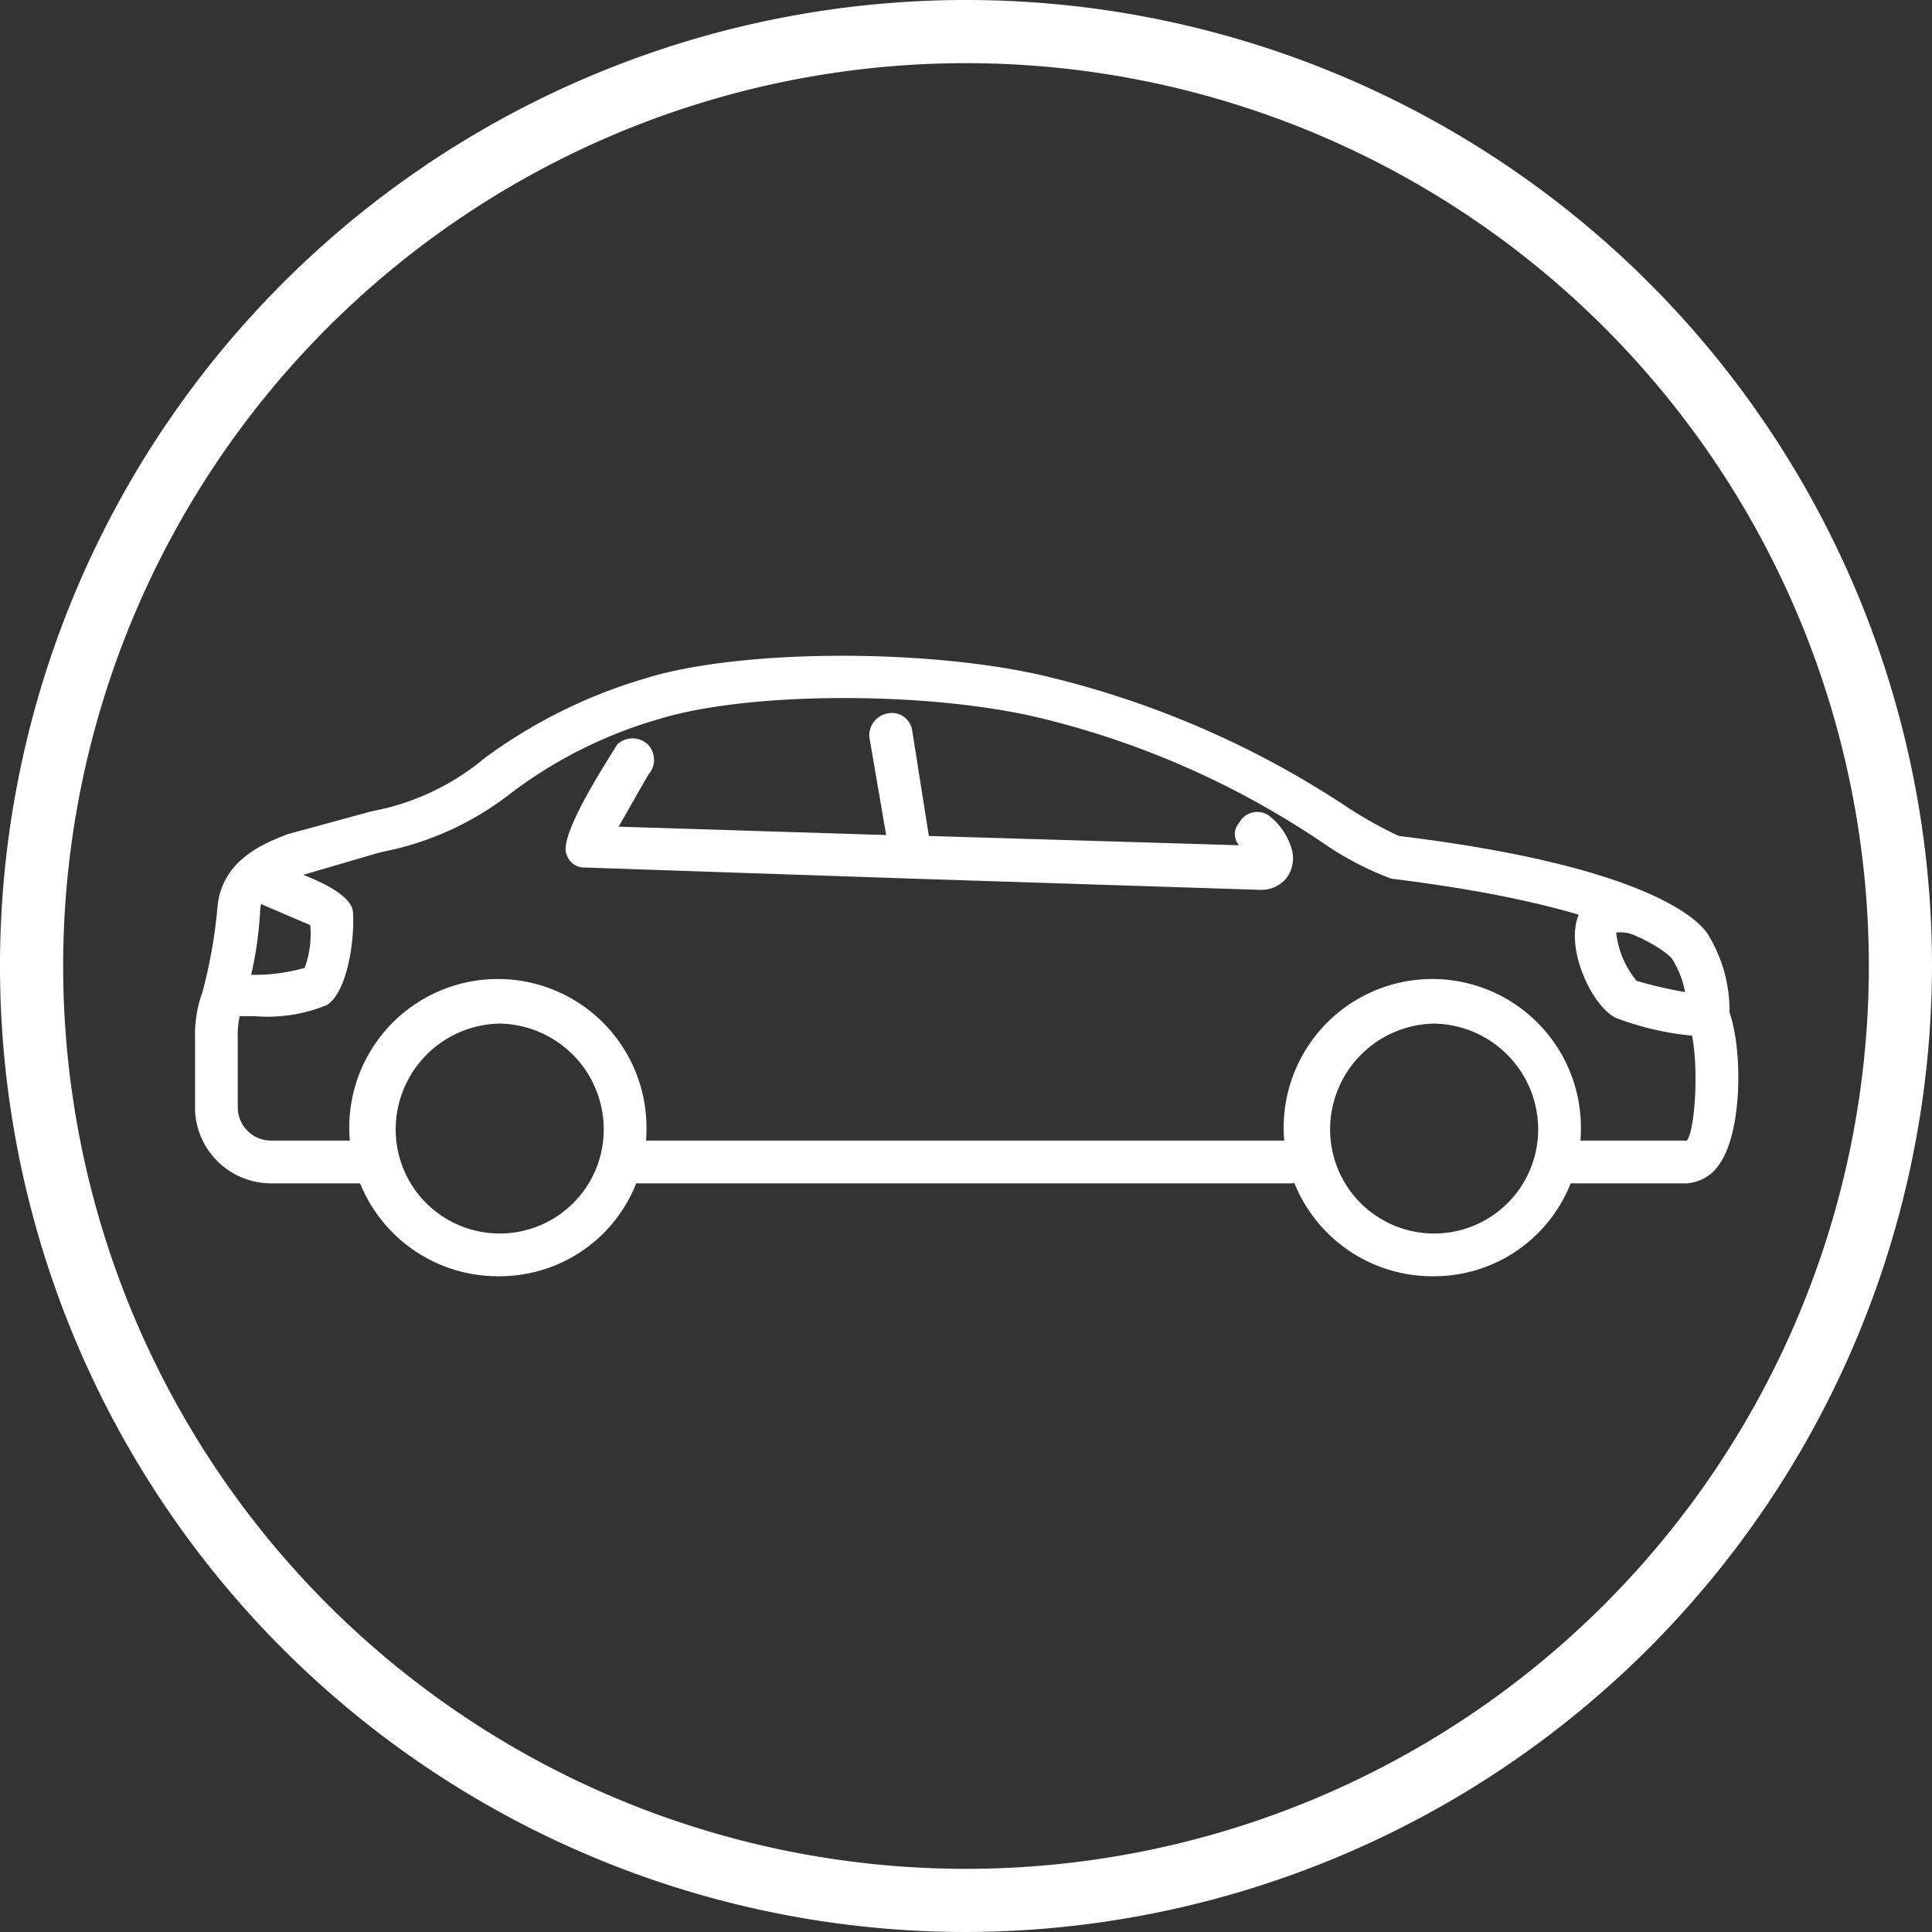
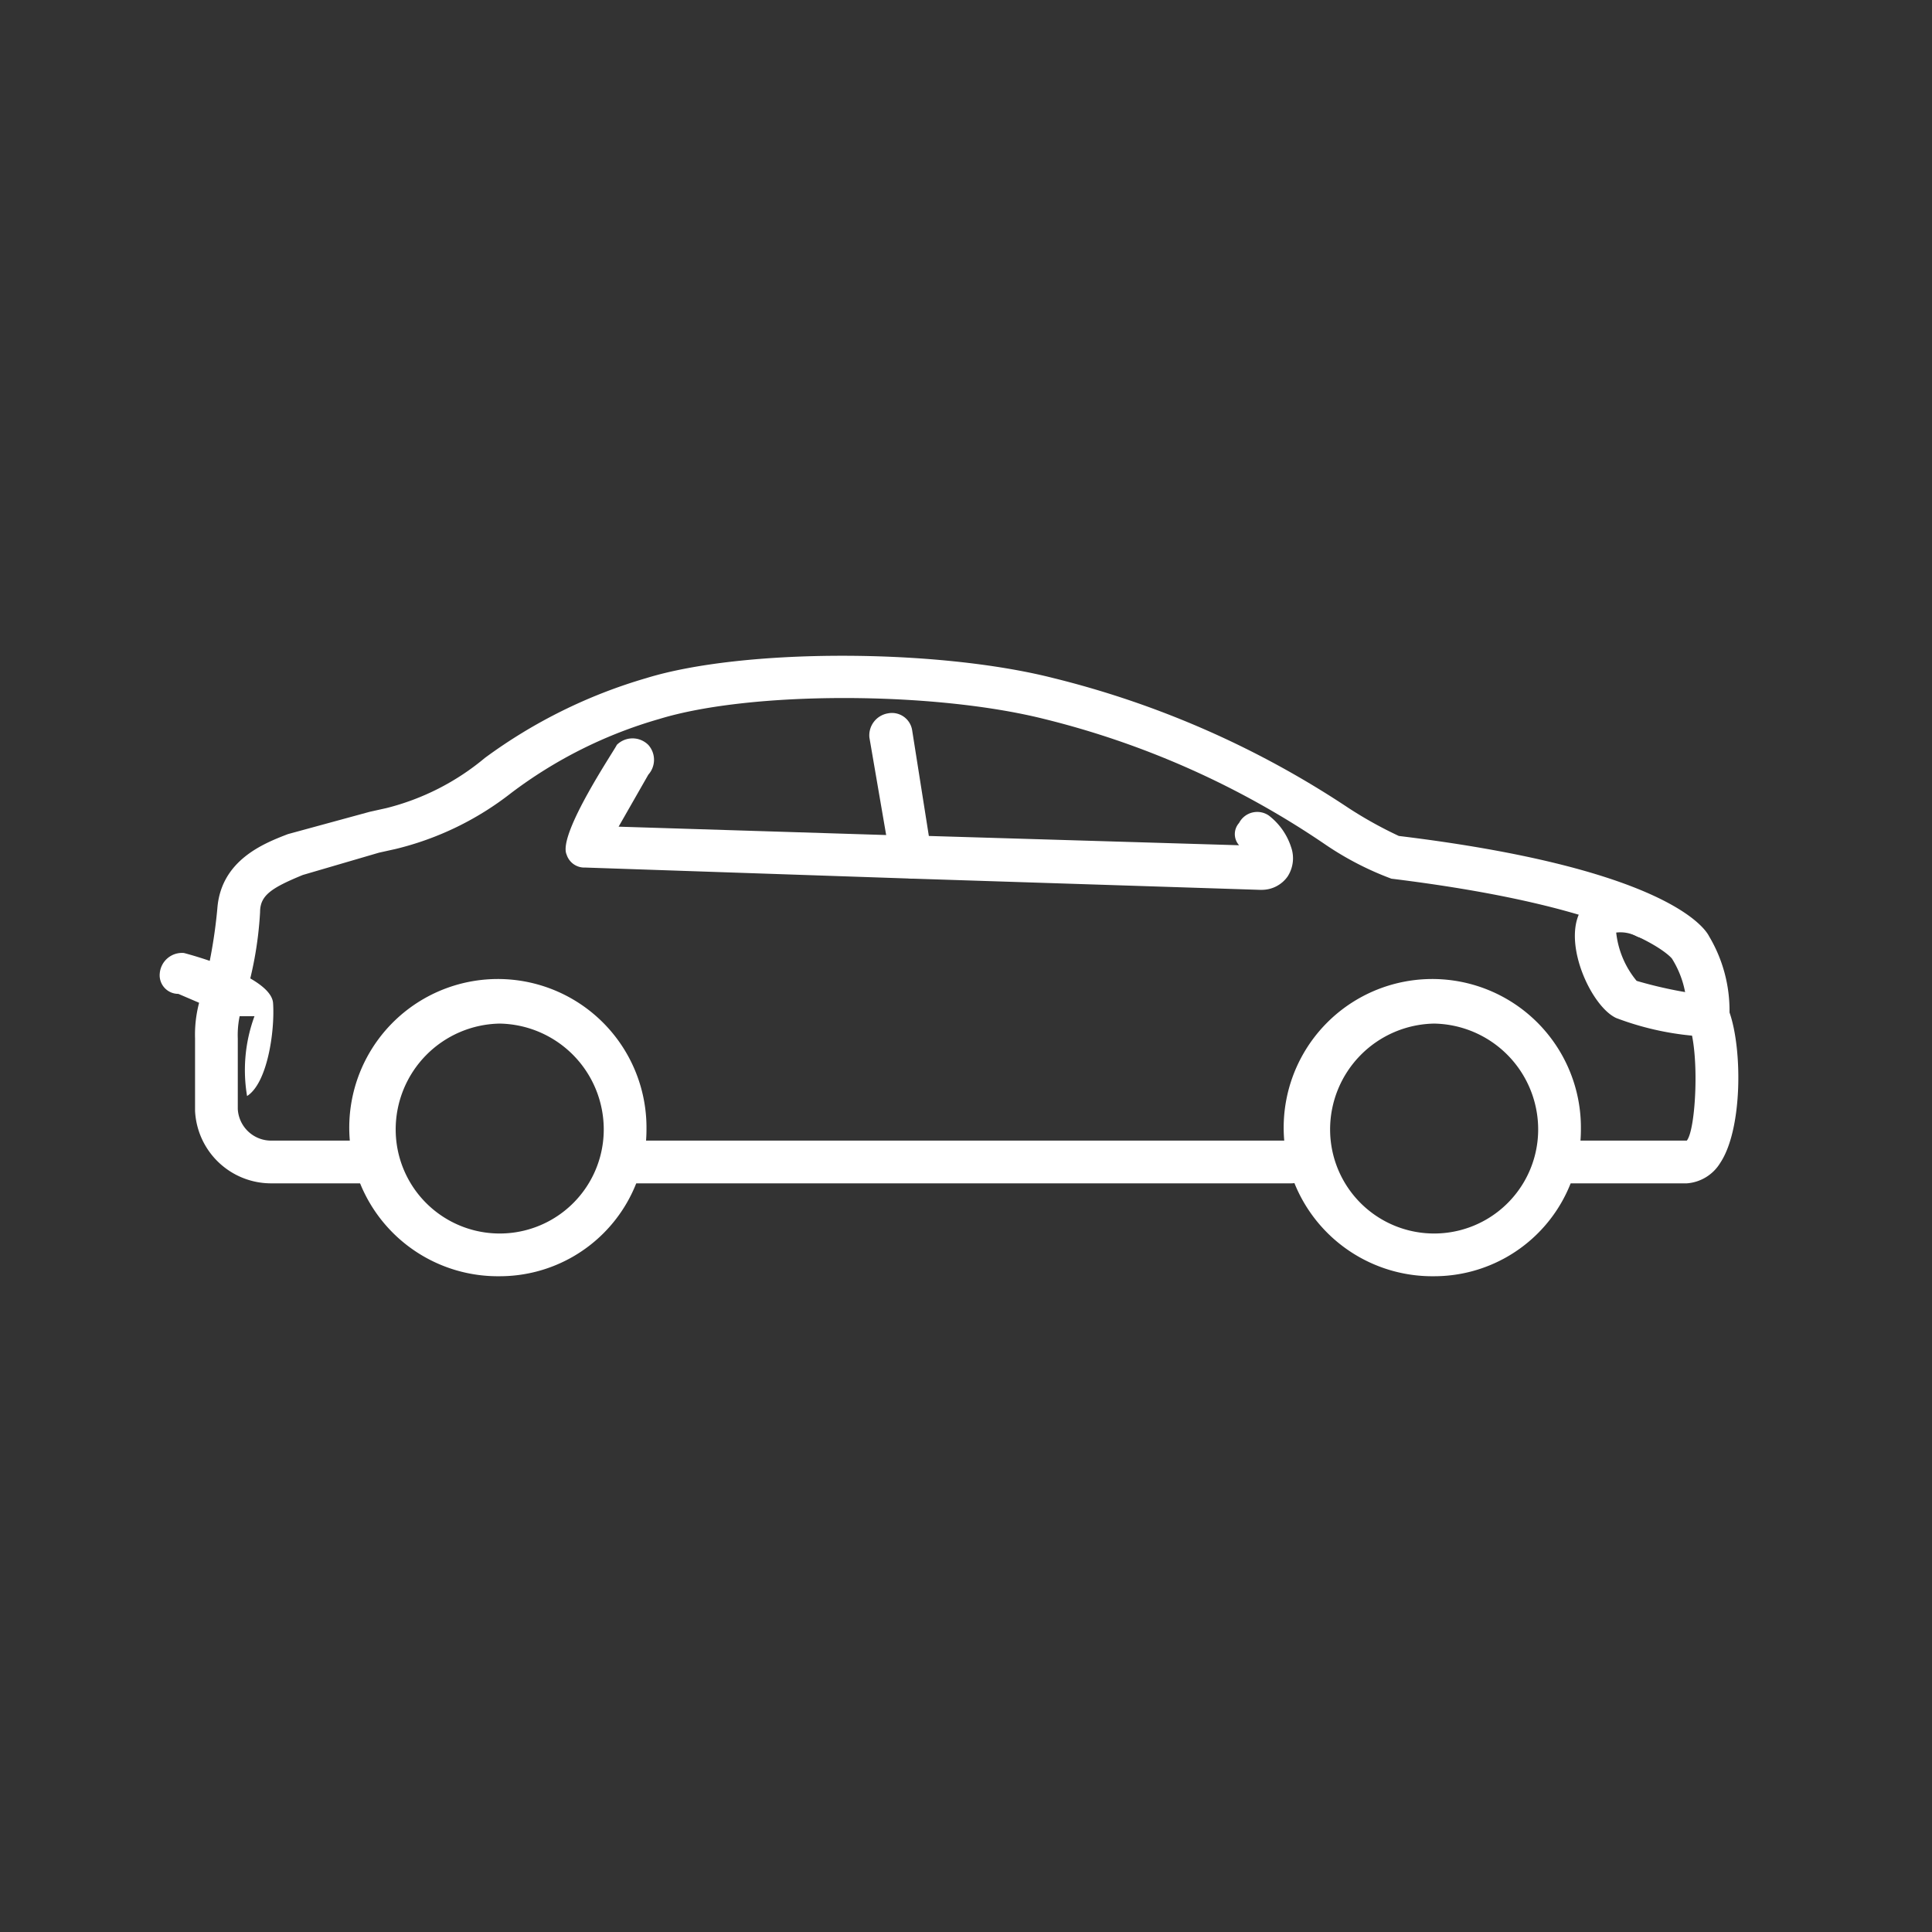
<svg xmlns="http://www.w3.org/2000/svg" id="Layer_1" data-name="Layer 1" viewBox="0 0 104 104">
  <rect x="0" y="0" width="104" height="104" fill="#333333" stroke="none" />
  <defs>
    <style>.cls-1{fill:#fff;}</style>
  </defs>
-   <path class="cls-1" d="M52.3,104a52,52,0,1,1,52-52A52.1,52.1,0,0,1,52.3,104Zm0-100.6A48.6,48.6,0,1,0,100.9,52,48.6,48.6,0,0,0,52.3,3.4Z" transform="translate(-0.3 0)" />
  <path class="cls-1" d="M69.8,63.7H34.4a1.1,1.1,0,0,1-1.1-1.2,1.1,1.1,0,0,1,1.1-1.1H69.8A1.1,1.1,0,0,1,71,62.5,1.2,1.2,0,0,1,69.8,63.7Z" transform="translate(-0.3 0)" />
  <path class="cls-1" d="M91.1,63.7H84.3a1.2,1.2,0,0,1-1.2-1.2,1.1,1.1,0,0,1,1.2-1.1h6.8c.5-.6.7-4.8.1-6.3a1.7,1.7,0,0,1-.1-.7,5.2,5.2,0,0,0-.8-2.8h0s-2.1-2.7-15.1-4.3a16.6,16.6,0,0,1-3.5-1.8,46.7,46.7,0,0,0-15.2-6.8c-6-1.5-15.8-1.5-20.7,0a24.3,24.3,0,0,0-8,4,16.3,16.3,0,0,1-6.2,3l-.9.2-4.1,1.2c-1.7.7-2.3,1.1-2.3,2a19.8,19.8,0,0,1-.9,4.9,5,5,0,0,0-.3,1.9v3.8a1.8,1.8,0,0,0,1.8,1.7h4.9a1.1,1.1,0,0,1,1.1,1.1,1.1,1.1,0,0,1-1.1,1.2H14.9a4.1,4.1,0,0,1-4.1-3.9V55.9a6.7,6.7,0,0,1,.4-2.5,26.9,26.9,0,0,0,.8-4.5c.2-2.6,2.5-3.5,3.8-4l4.4-1.2.9-.2a13.3,13.3,0,0,0,5.3-2.7,27.7,27.7,0,0,1,8.7-4.3c5.2-1.6,15.6-1.6,21.9,0a50.5,50.5,0,0,1,15.9,7A22.1,22.1,0,0,0,75.6,45c14,1.7,16.4,4.8,16.7,5.4a7.8,7.8,0,0,1,1.1,4.1c.7,2,.7,6.3-.5,8.1A2.3,2.3,0,0,1,91.1,63.7Z" transform="translate(-0.3 0)" />
  <path class="cls-1" d="M27.2,68.7a8,8,0,1,1,7.9-7.9A7.9,7.9,0,0,1,27.2,68.7Zm0-13.6a5.7,5.7,0,0,0-5.6,5.7,5.6,5.6,0,1,0,11.2,0A5.7,5.7,0,0,0,27.2,55.1Z" transform="translate(-0.3 0)" />
  <path class="cls-1" d="M77.5,68.7a8,8,0,1,1,7.9-7.9A7.9,7.9,0,0,1,77.5,68.7Zm0-13.6a5.7,5.7,0,0,0-5.6,5.7,5.6,5.6,0,0,0,11.2,0A5.7,5.7,0,0,0,77.5,55.1Z" transform="translate(-0.3 0)" />
  <path class="cls-1" d="M92.2,55.8h-.1a15.6,15.6,0,0,1-4.8-1c-1.3-.6-2.8-3.8-2-5.6s1.1-1.9,3.9-.9a1.2,1.2,0,0,1,.7,1.5,1.1,1.1,0,0,1-1.5.6,1.9,1.9,0,0,0-1.1-.2,4.9,4.9,0,0,0,1.1,2.6,23.3,23.3,0,0,0,4,.8,1.1,1.1,0,0,1,1,1.2A1.3,1.3,0,0,1,92.2,55.8Z" transform="translate(-0.3 0)" />
-   <path class="cls-1" d="M14,54.7H12.7a1,1,0,0,1-1.1-1.2,1.1,1.1,0,0,1,1.2-1.1,9.8,9.8,0,0,0,3.9-.3,5.2,5.2,0,0,0,.3-2.3l-2.8-1.2a1,1,0,0,1-1-1.1,1.2,1.2,0,0,1,1.3-1.1s4.7,1.2,4.8,2.7-.3,4.3-1.4,5A8.4,8.4,0,0,1,14,54.7Z" transform="translate(-0.3 0)" />
+   <path class="cls-1" d="M14,54.7H12.7l-2.8-1.2a1,1,0,0,1-1-1.1,1.2,1.2,0,0,1,1.3-1.1s4.7,1.2,4.8,2.7-.3,4.3-1.4,5A8.4,8.4,0,0,1,14,54.7Z" transform="translate(-0.3 0)" />
  <path class="cls-1" d="M68.2,47.9h-.1l-18.6-.6a1.3,1.3,0,0,1-1.3-1.2l-1.1-6.4a1.2,1.2,0,0,1,1-1.3,1.1,1.1,0,0,1,1.3.9l.9,5.7,16.7.5a.9.9,0,0,1,0-1.2,1.1,1.1,0,0,1,1.6-.4,3.5,3.5,0,0,1,1.2,1.7,1.8,1.8,0,0,1-.2,1.6A1.7,1.7,0,0,1,68.2,47.9ZM50.5,45.7h0Z" transform="translate(-0.3 0)" />
  <path class="cls-1" d="M49.6,47.3h-.1l-17.7-.6a1,1,0,0,1-1-.7c-.5-1.1,2.7-5.8,2.7-5.9a1.2,1.2,0,0,1,1.7,0,1.2,1.2,0,0,1,0,1.6l-1.6,2.8,16,.5a1.1,1.1,0,0,1,1.1,1.2A1.1,1.1,0,0,1,49.6,47.3Z" transform="translate(-0.3 0)" />
</svg>